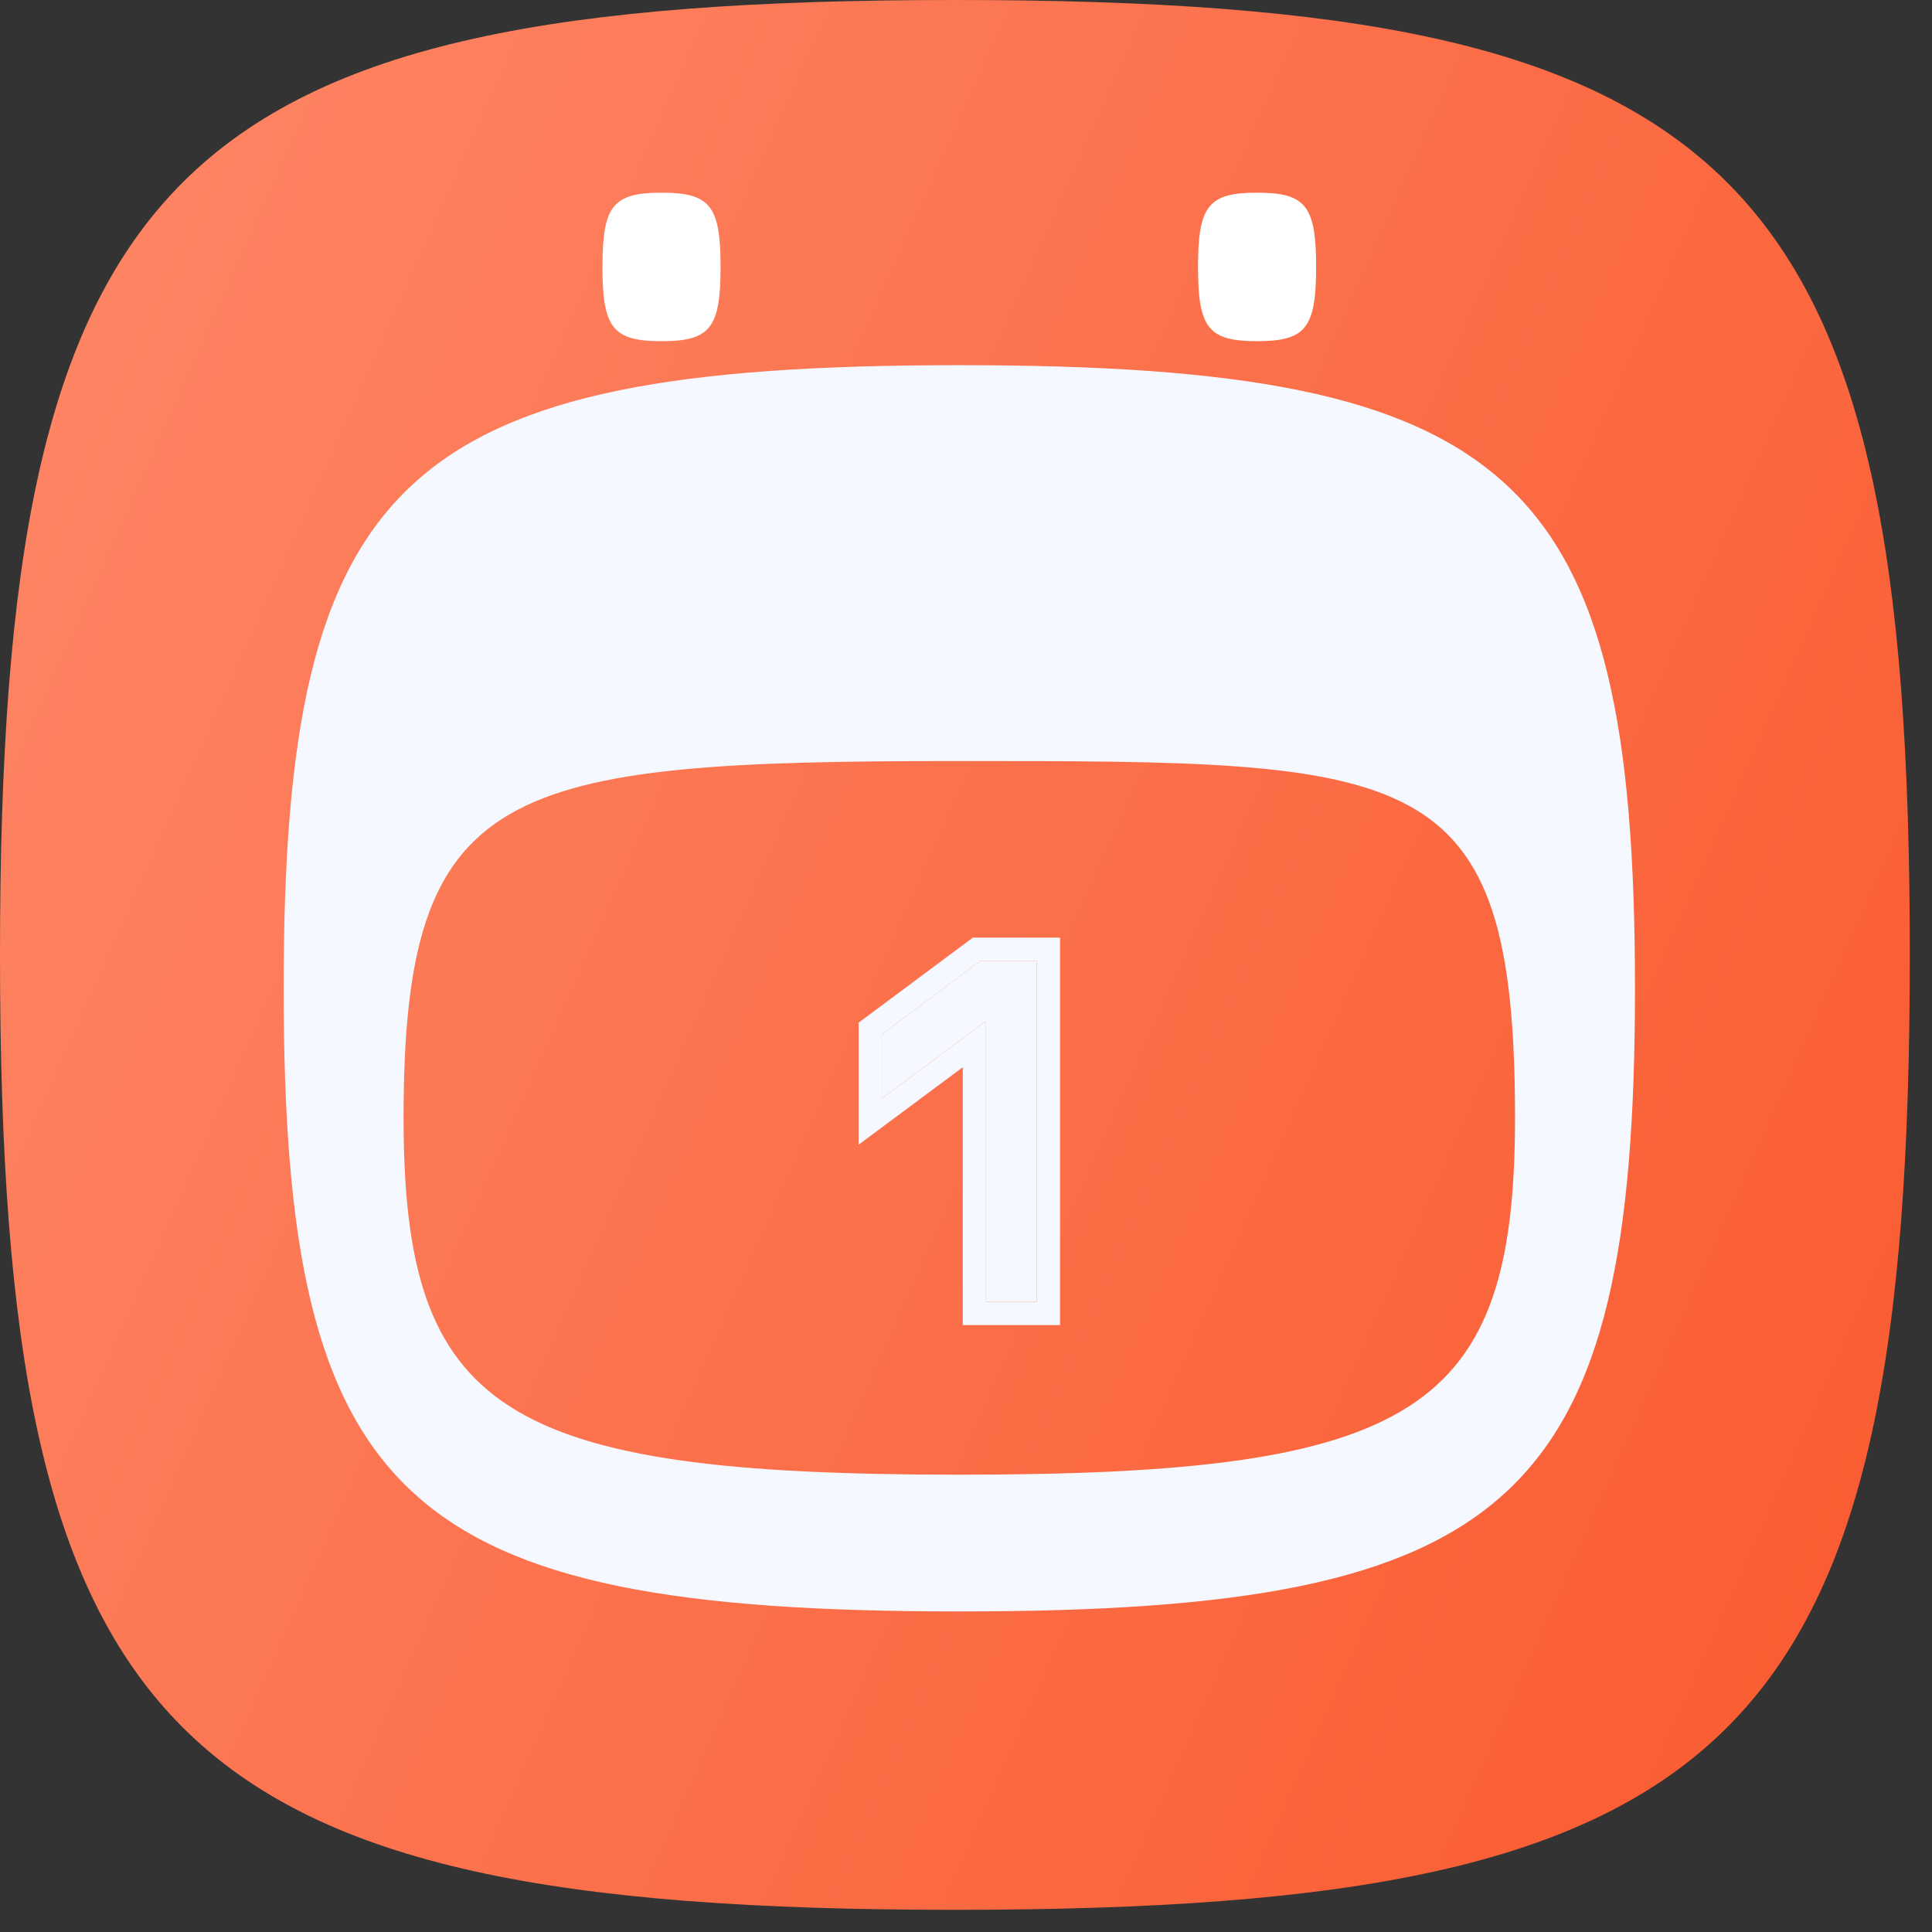
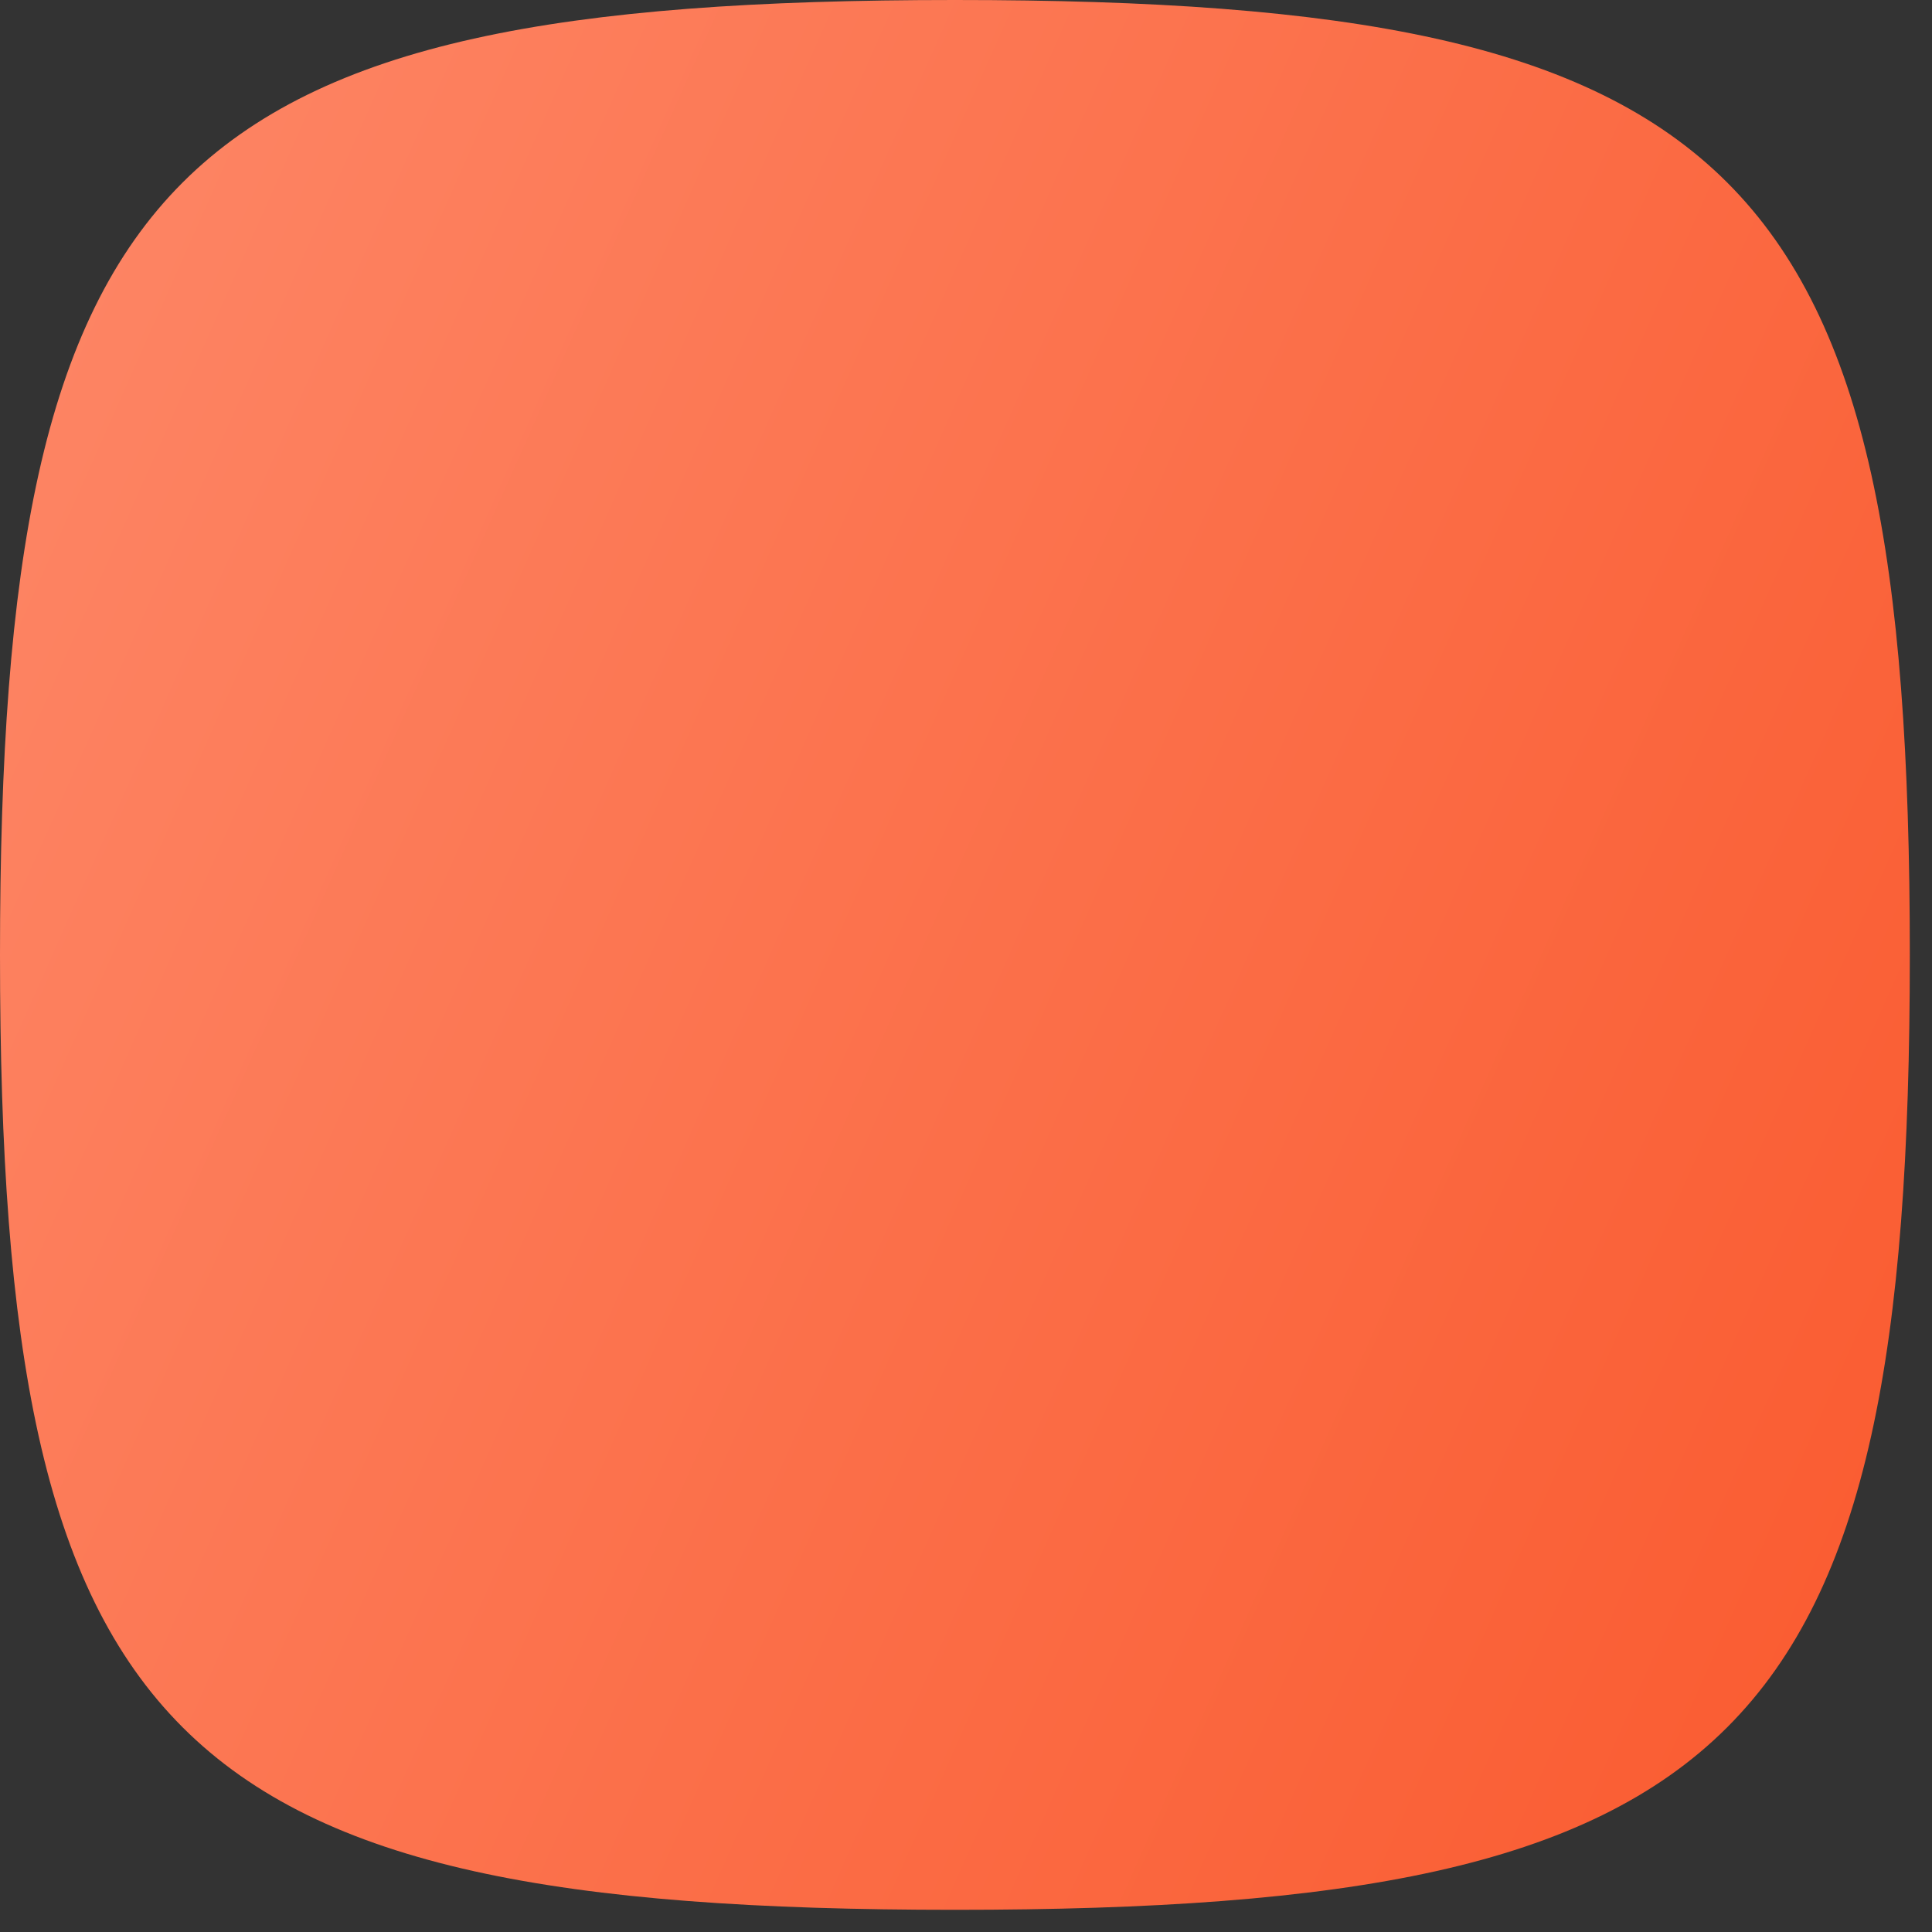
<svg xmlns="http://www.w3.org/2000/svg" width="54" height="54" viewBox="0 0 54 54" fill="none">
  <rect x="0" y="0" width="54" height="54" fill="#333333" stroke="none" />
  <path d="M0 26.69C0 4.711 4.711 0 26.69 0C48.669 0 53.38 4.711 53.38 26.69C53.38 48.669 48.669 53.38 26.69 53.38C4.711 53.38 0 48.669 0 26.69Z" fill="url(#paint0_linear_2001_104)" />
-   <path fill-rule="evenodd" clip-rule="evenodd" d="M26.813 10.207C11.261 10.207 7.928 13.281 7.928 27.623C7.928 41.966 11.261 45.04 26.813 45.04C42.364 45.04 45.698 41.966 45.698 27.623C45.698 13.281 42.364 10.207 26.813 10.207ZM26.813 21.271C14.022 21.271 11.28 21.903 11.28 31.245C11.28 39.458 14.022 41.218 26.813 41.218C39.604 41.218 42.345 39.458 42.345 31.245C42.345 21.271 39.604 21.271 26.813 21.271Z" fill="#F5F8FF" />
-   <path d="M16.839 7.461C16.839 5.753 17.131 5.386 18.49 5.386C19.849 5.386 20.14 5.753 20.14 7.461C20.14 9.17 19.849 9.536 18.49 9.536C17.131 9.536 16.839 9.17 16.839 7.461Z" fill="white" />
-   <path d="M33.485 7.461C33.485 5.753 33.776 5.386 35.136 5.386C36.495 5.386 36.786 5.753 36.786 7.461C36.786 9.17 36.495 9.536 35.136 9.536C33.776 9.536 33.485 9.17 33.485 7.461Z" fill="white" />
-   <path d="M27.558 36.388V28.538L24.647 30.704V28.911L27.406 26.855H28.978V36.388H27.558Z" fill="#F5F8FF" />
-   <path fill-rule="evenodd" clip-rule="evenodd" d="M26.91 37.037V29.829L23.998 31.995V28.585L27.191 26.207H29.628V37.037H26.91ZM27.558 28.538V36.389H28.979V26.855H27.406L24.647 28.911V30.705L27.558 28.538Z" fill="#F5F8FF" />
  <defs>
    <linearGradient id="paint0_linear_2001_104" x1="-5.893" y1="-1.02859e-06" x2="66.668" y2="32.297" gradientUnits="userSpaceOnUse">
      <stop stop-color="#FE8B6C" />
      <stop offset="1" stop-color="#F9572B" />
    </linearGradient>
  </defs>
</svg>